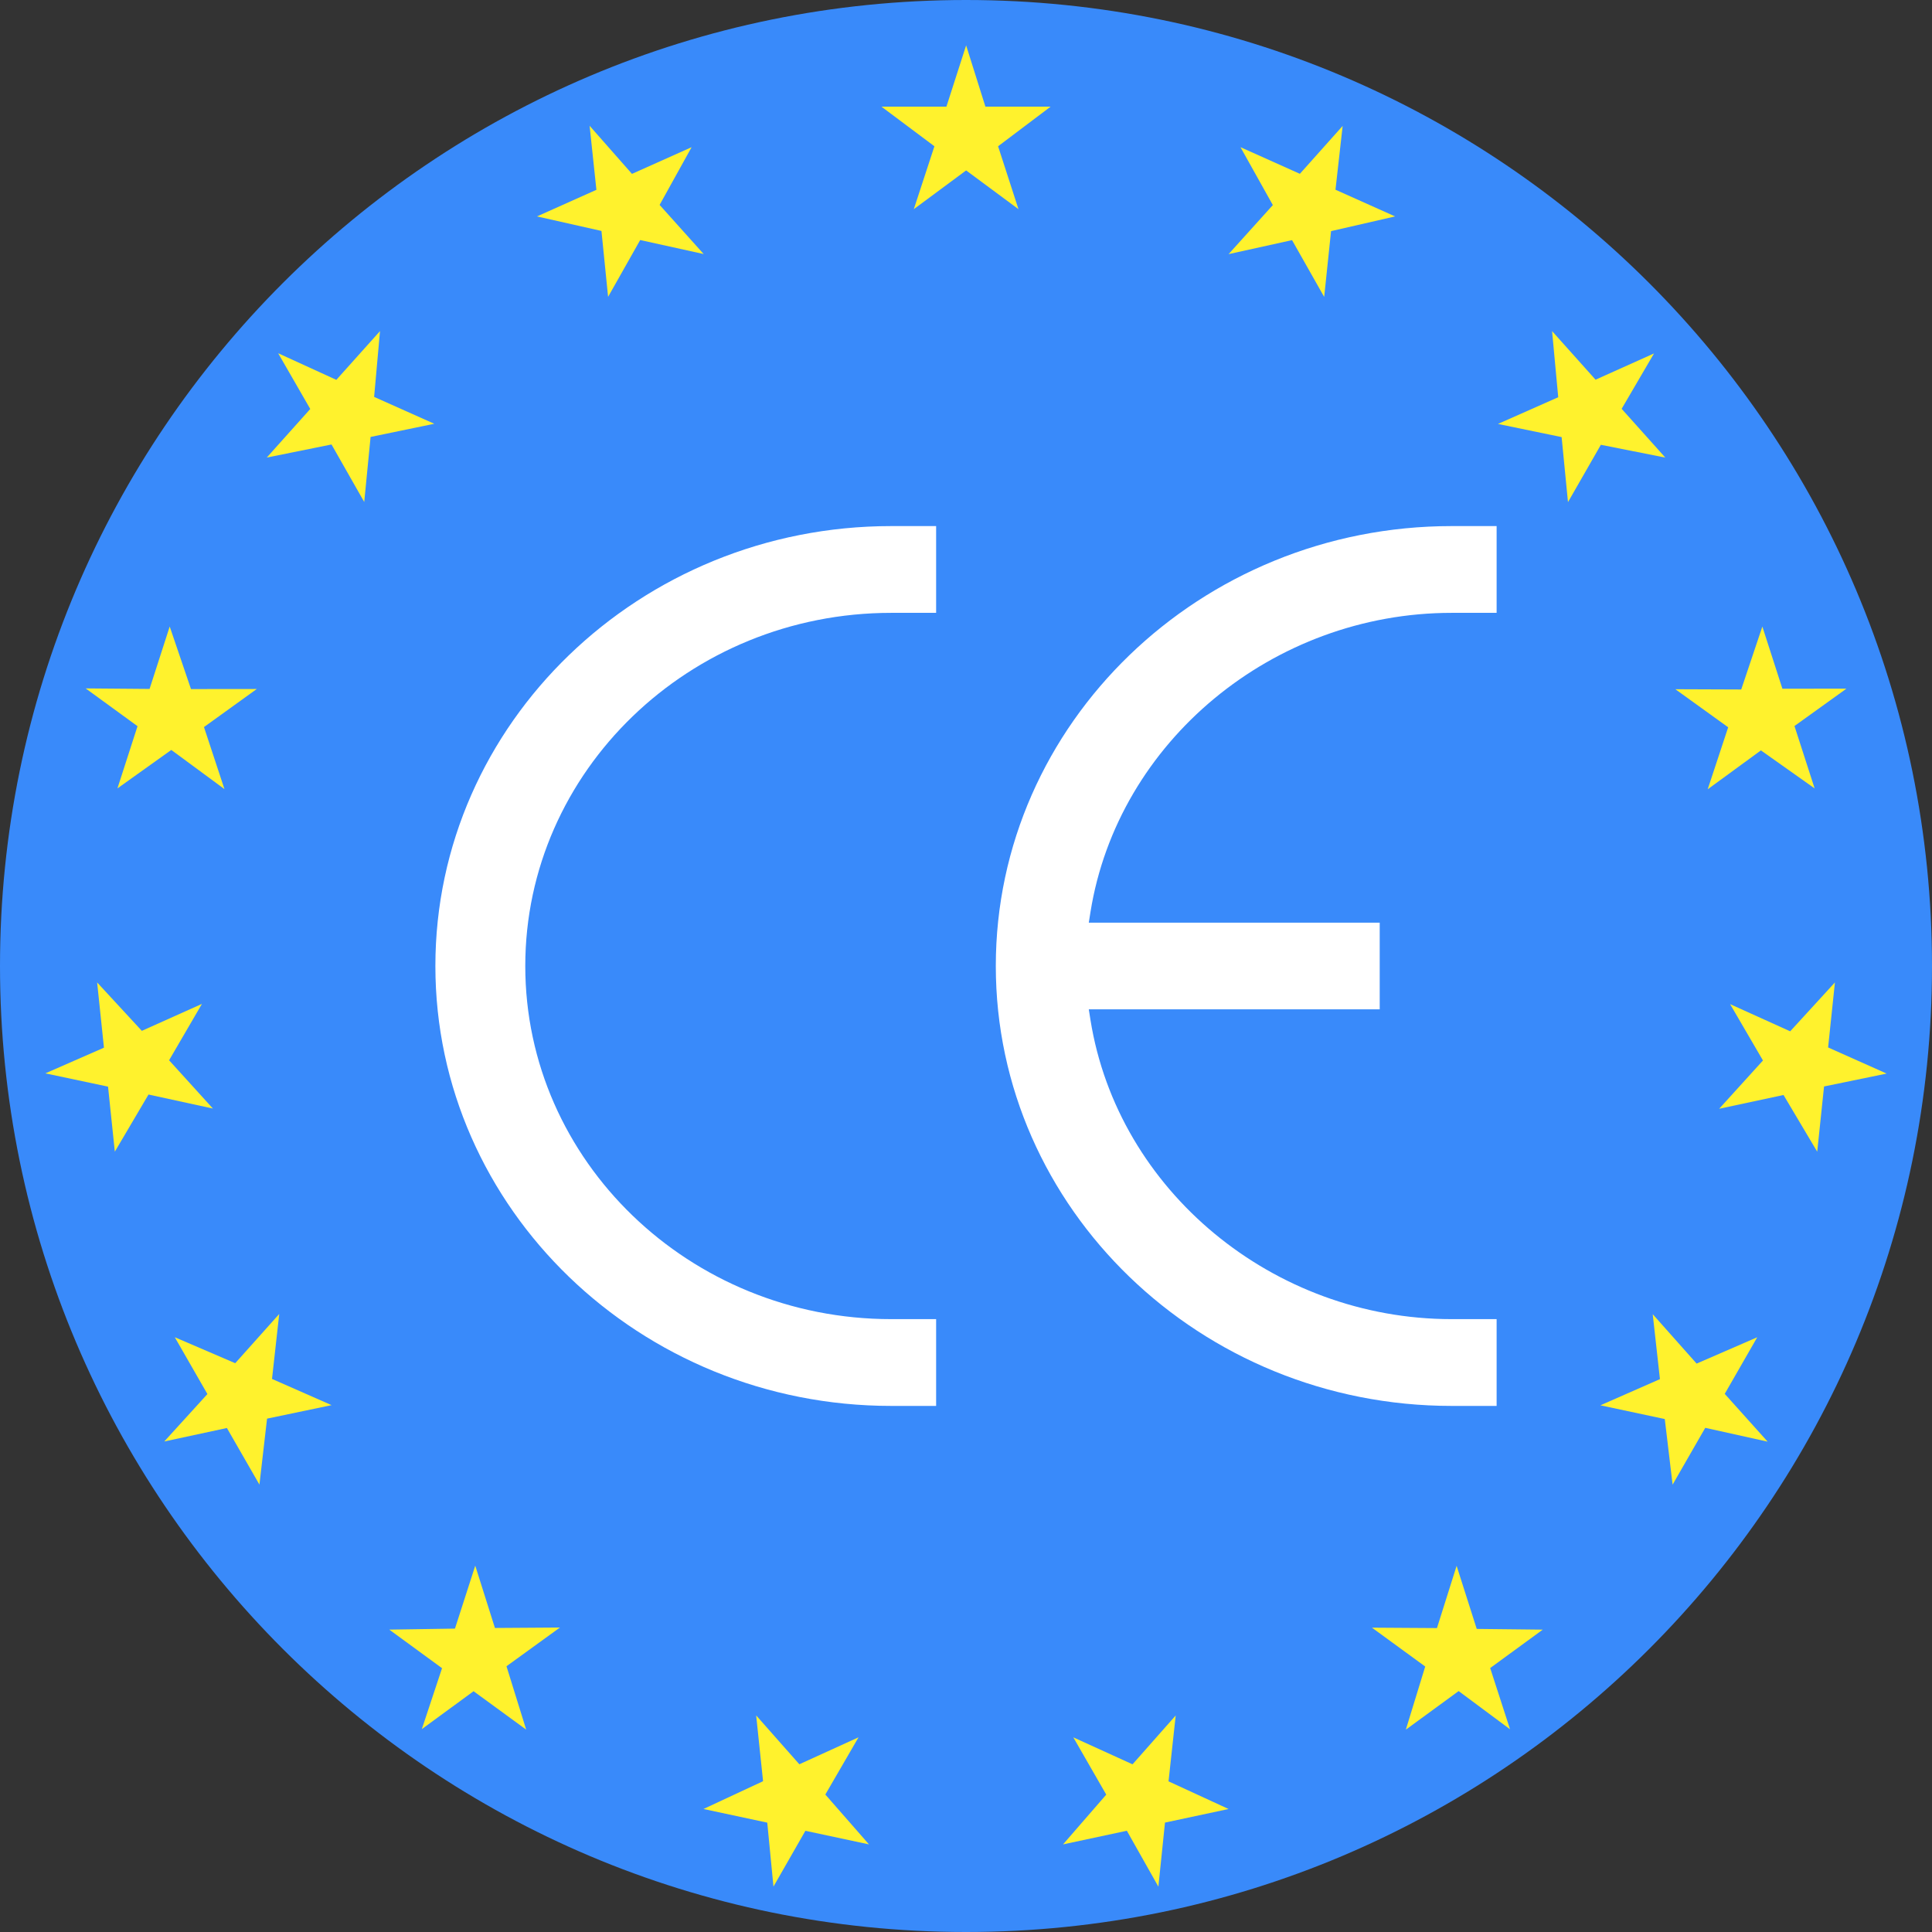
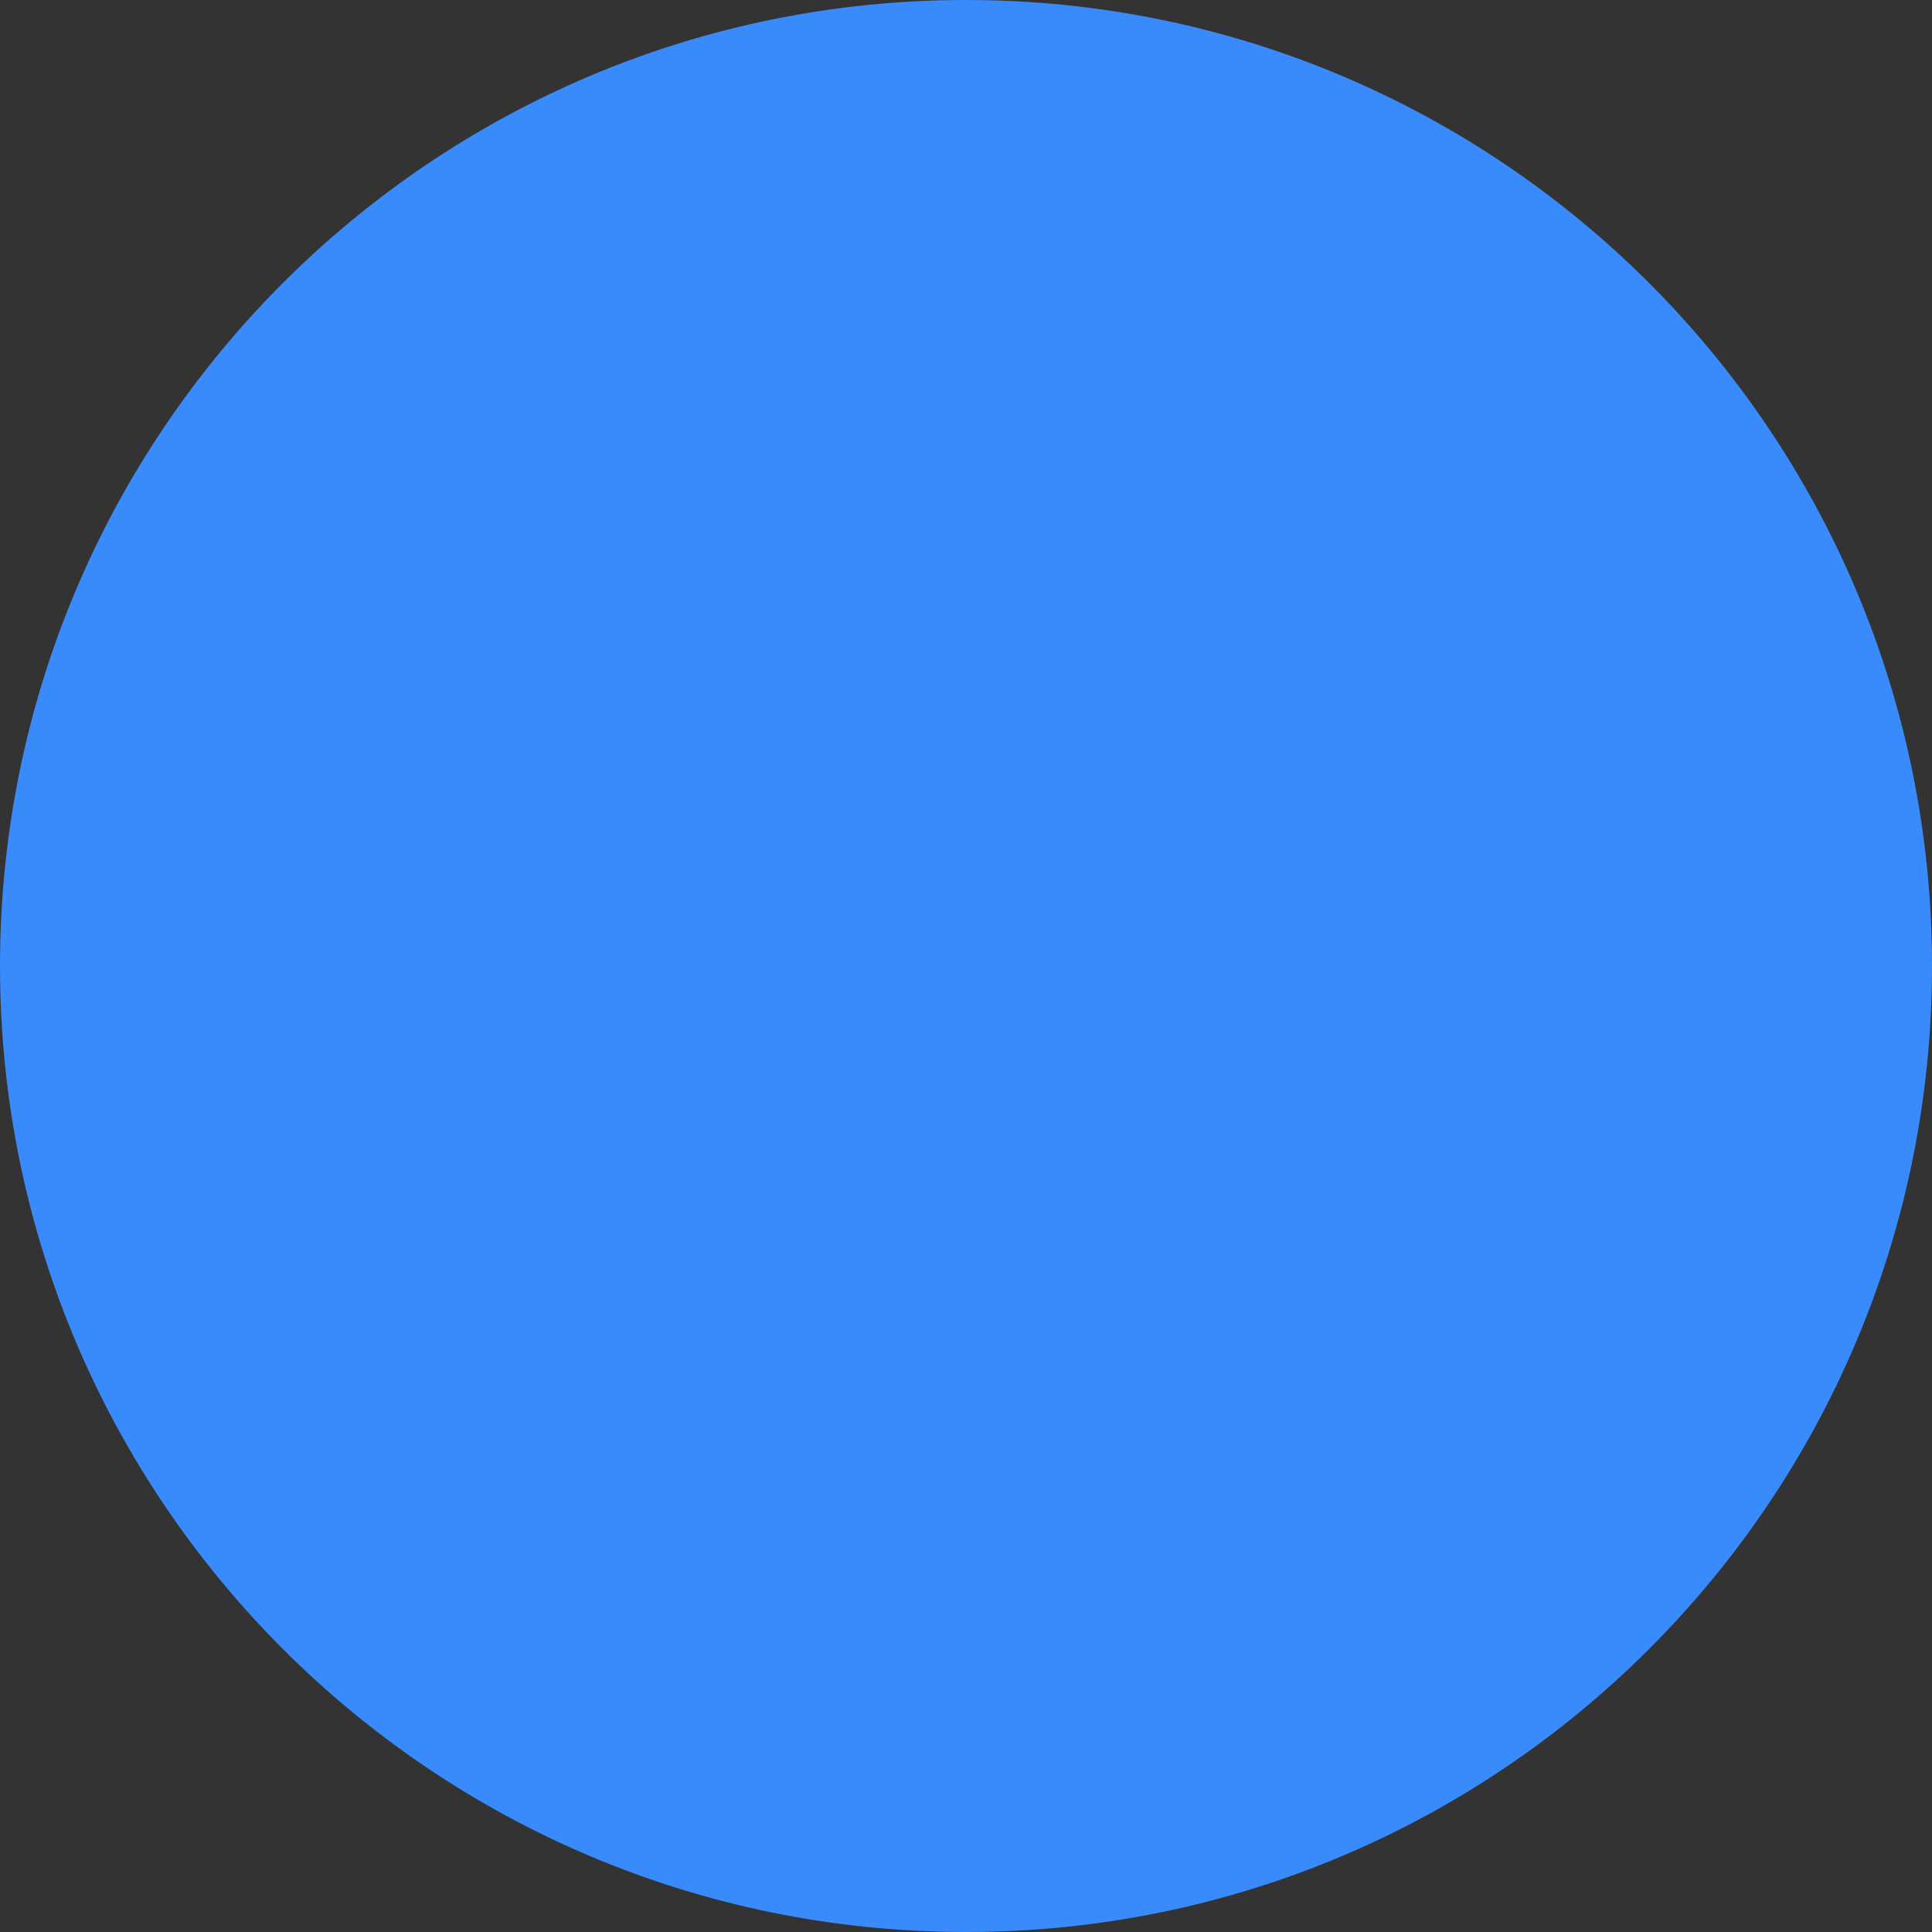
<svg xmlns="http://www.w3.org/2000/svg" width="213" height="213" viewBox="0 0 213 213" fill="none">
  <rect x="0" y="0" width="213" height="213" fill="#333333" stroke="none" />
  <path d="M106.5 213C165.318 213 213 165.318 213 106.5C213 47.682 165.318 0 106.5 0C47.682 0 0 47.682 0 106.5C0 165.318 47.682 213 106.5 213Z" fill="#398AFA" />
-   <path d="M106.514 5L104.342 11.755H97.175L103.018 16.126L100.745 23.062L106.514 18.788L112.286 23.062L110.037 16.126L115.833 11.755H108.639L106.514 5ZM65.003 13.867L65.753 20.927L59.2 23.86L66.31 25.461L67.041 32.729L70.58 26.464L77.58 28.008L72.721 22.591L76.249 16.227L69.674 19.17L65.003 13.867ZM30.667 38.945L34.206 45.089L29.41 50.446L36.549 49.003L40.156 55.343L40.857 48.172L47.878 46.72L41.247 43.758L41.895 36.503L37.08 41.878L30.667 38.945ZM9.443 75.896L15.162 80.061L12.946 86.921L18.886 82.68L24.746 86.998L22.488 80.158L28.31 75.961L21.056 75.969L18.71 69.073L16.49 75.954L9.443 75.896ZM5 118.336L11.911 119.8L12.66 126.971L16.373 120.67L23.473 122.216L18.641 116.894L22.264 110.677L15.637 113.649L10.709 108.312L11.461 115.505L5 118.336ZM18.11 158.921L25.015 157.435L28.603 163.678L29.442 156.403L36.554 154.915L29.989 152.025L30.785 144.864L25.933 150.291L19.27 147.428L22.867 153.692L18.11 158.921ZM46.504 190.636L52.211 186.454L58.011 190.689L55.839 183.702L61.733 179.433L54.565 179.481L52.396 172.612L50.159 179.551L42.916 179.662L48.734 183.915L46.504 190.636ZM85.273 207.995L88.794 201.842L95.805 203.342L90.992 197.845L94.652 191.535L88.126 194.509L83.366 189.121L84.127 196.376L77.556 199.438L84.589 200.943L85.273 207.995ZM127.71 208L128.438 200.938L135.449 199.44L128.829 196.391L129.62 189.128L124.86 194.514L118.331 191.54L121.962 197.855L117.197 203.342L124.233 201.837L127.71 208ZM166.479 190.65L164.29 183.9L170.088 179.665L162.808 179.585L160.59 172.629L158.423 179.493L151.255 179.447L157.127 183.731L154.991 190.692L160.813 186.439L166.479 190.65ZM194.881 158.942L190.149 153.671L193.734 147.43L187.05 150.334L182.211 144.888L183.006 152.047L176.441 154.934L183.539 156.447L184.402 163.68L188.001 157.416L194.881 158.942ZM208 118.36L201.546 115.48L202.298 108.312L197.365 113.7L190.741 110.704L194.364 116.918L189.534 122.24L196.63 120.721L200.345 126.973L201.099 119.781L208 118.36ZM203.569 75.923L196.507 75.932L194.297 69.076L191.968 76.014L184.705 75.986L190.529 80.182L188.27 87.019L194.138 82.729L200.061 86.921L197.838 80.042L203.569 75.923ZM182.355 38.965L175.908 41.861L171.114 36.503L171.792 43.794L165.148 46.739L172.167 48.189L172.868 55.36L176.492 49.039L183.599 50.448L178.784 45.072L182.355 38.965ZM148.026 13.881L143.309 19.163L136.761 16.227L140.329 22.61L135.449 28.018L142.446 26.474L145.99 32.736L146.747 25.481L153.809 23.86L147.235 20.917L148.026 13.881Z" fill="#FFF22D" />
-   <path d="M48 106.5C48 79.761 70.544 58 98.252 58H103.206V67.566H98.252C76.008 67.566 57.911 85.035 57.911 106.5C57.911 127.96 76.005 145.432 98.252 145.432H103.206V155H98.252C70.544 155 48 133.236 48 106.5ZM109.786 106.5C109.786 79.761 132.34 58 160.043 58H165V67.566H160.043C140.358 67.566 123.238 81.746 120.224 100.545L120.037 101.724H152.111V111.276H120.037L120.224 112.455C123.24 131.254 140.358 145.432 160.043 145.432H165V155H160.043C132.34 155 109.786 133.236 109.786 106.5Z" fill="white" />
</svg>